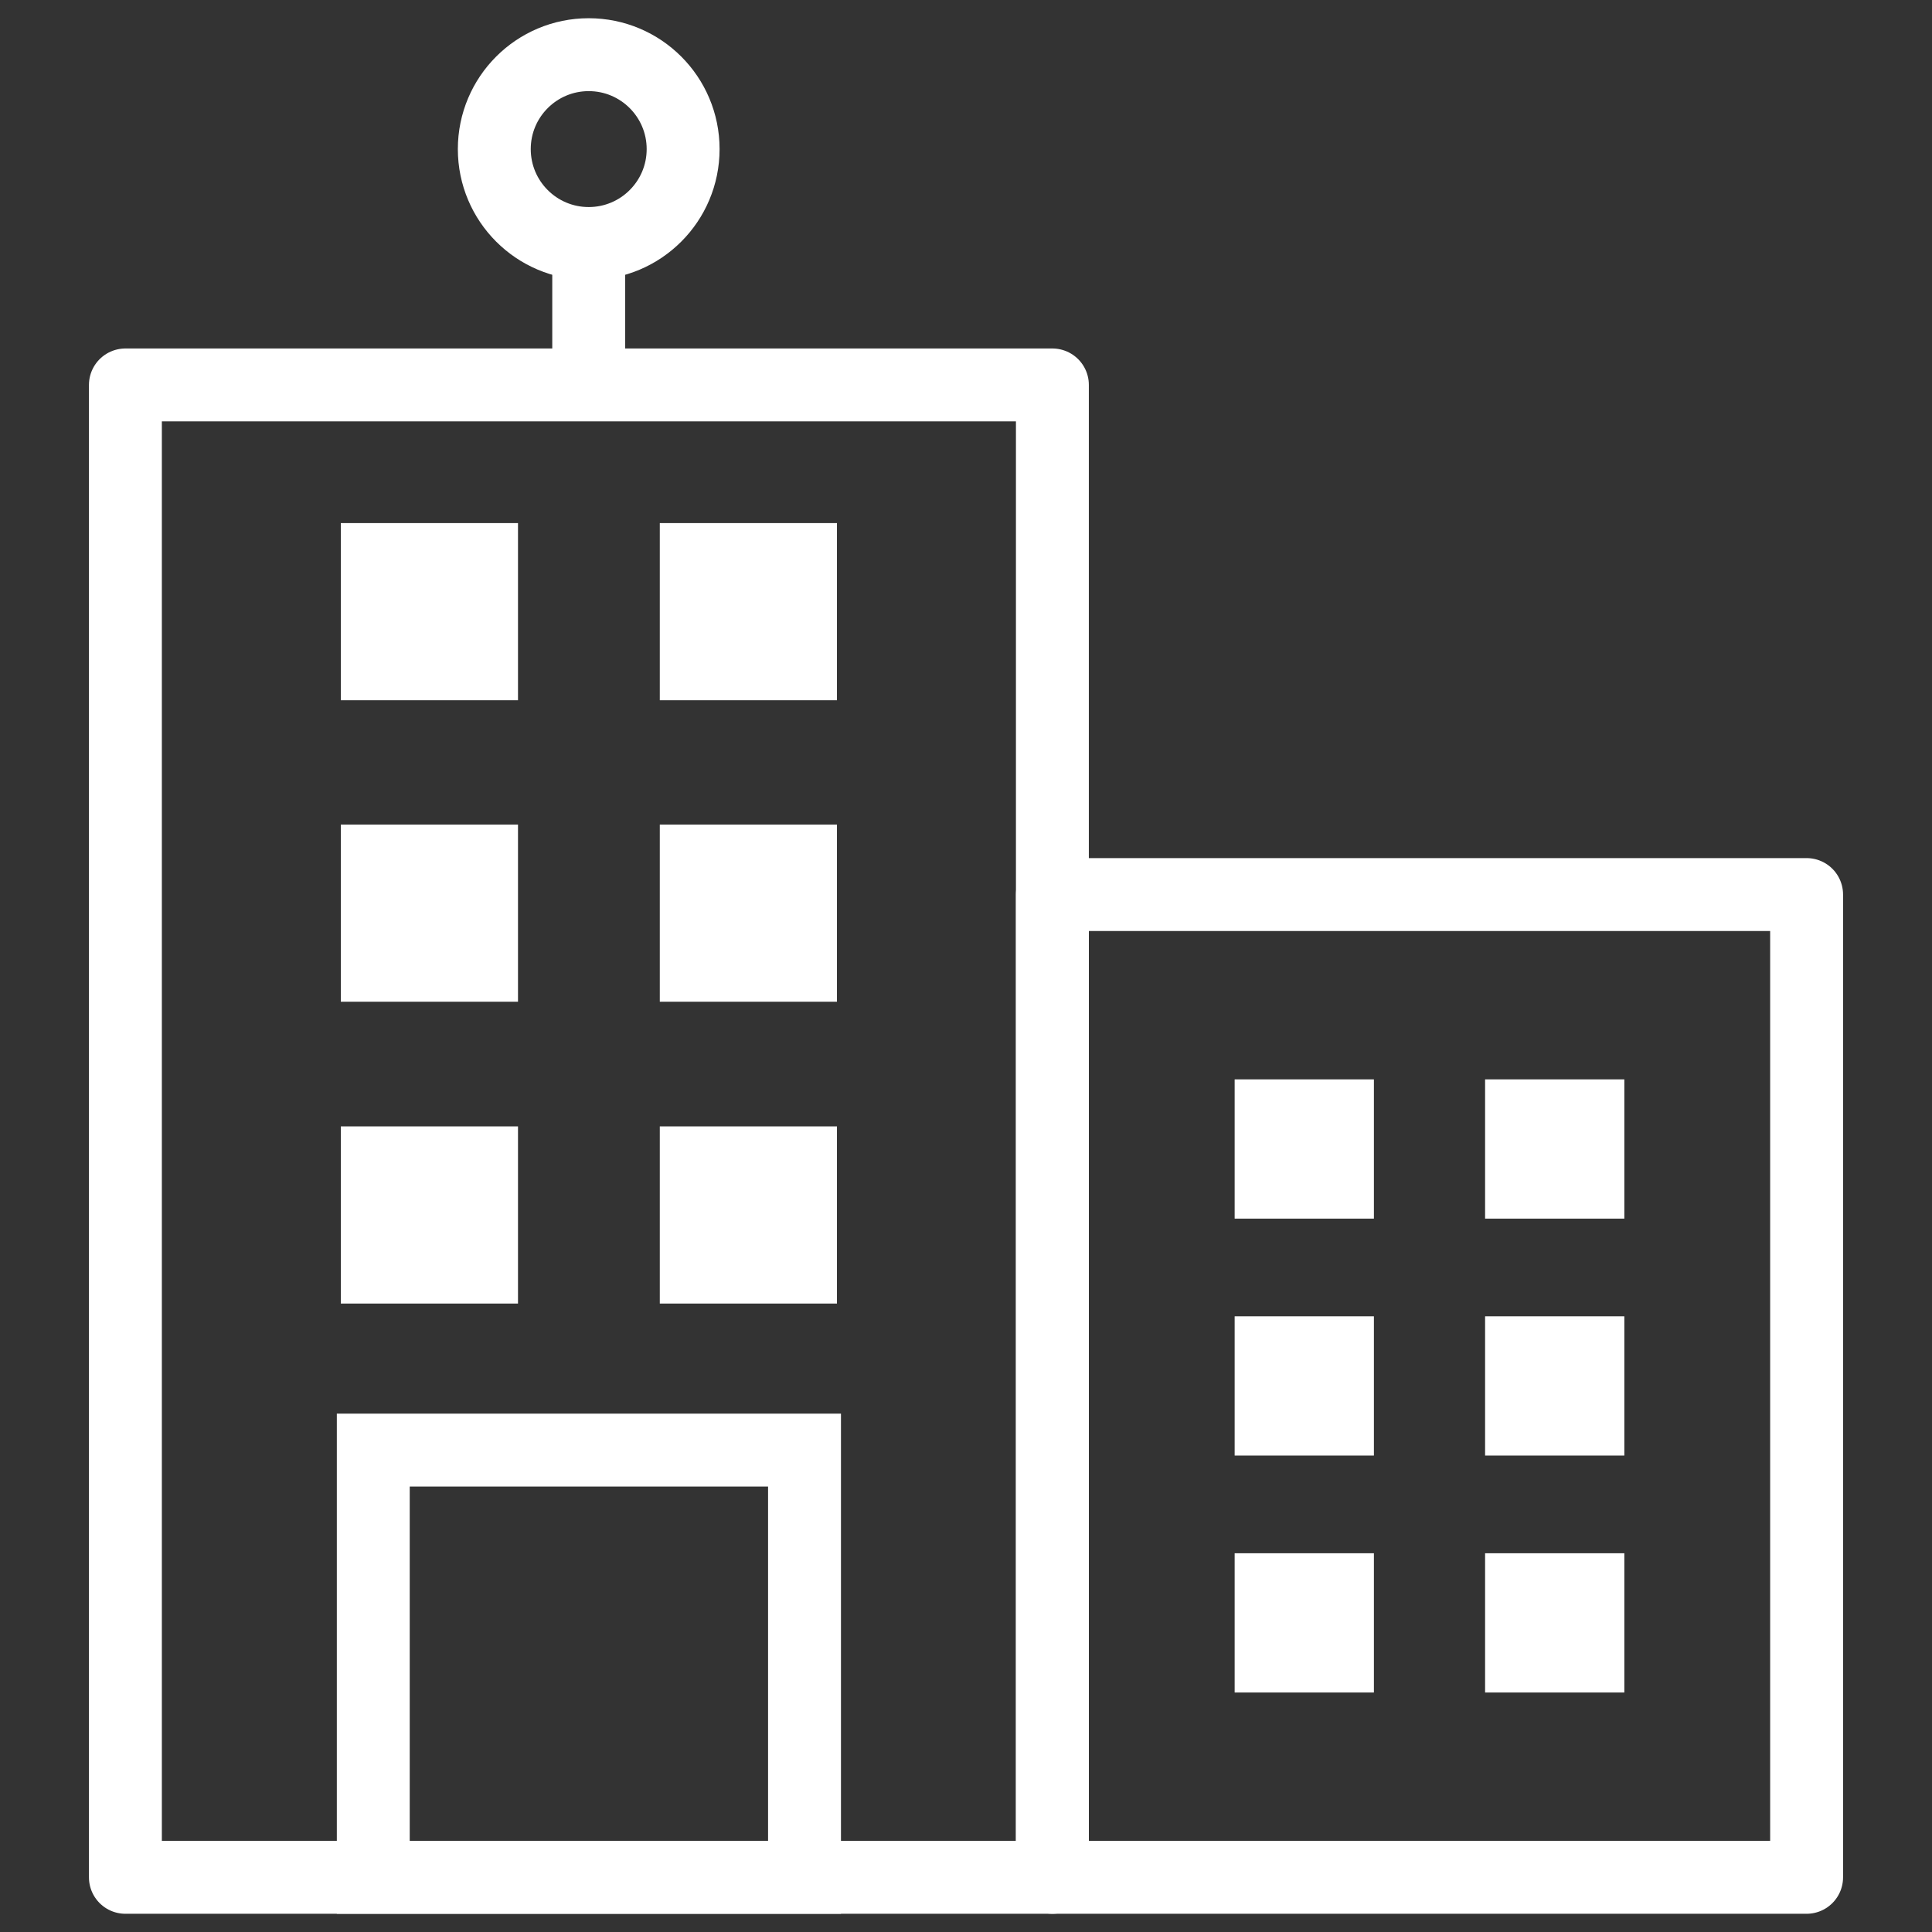
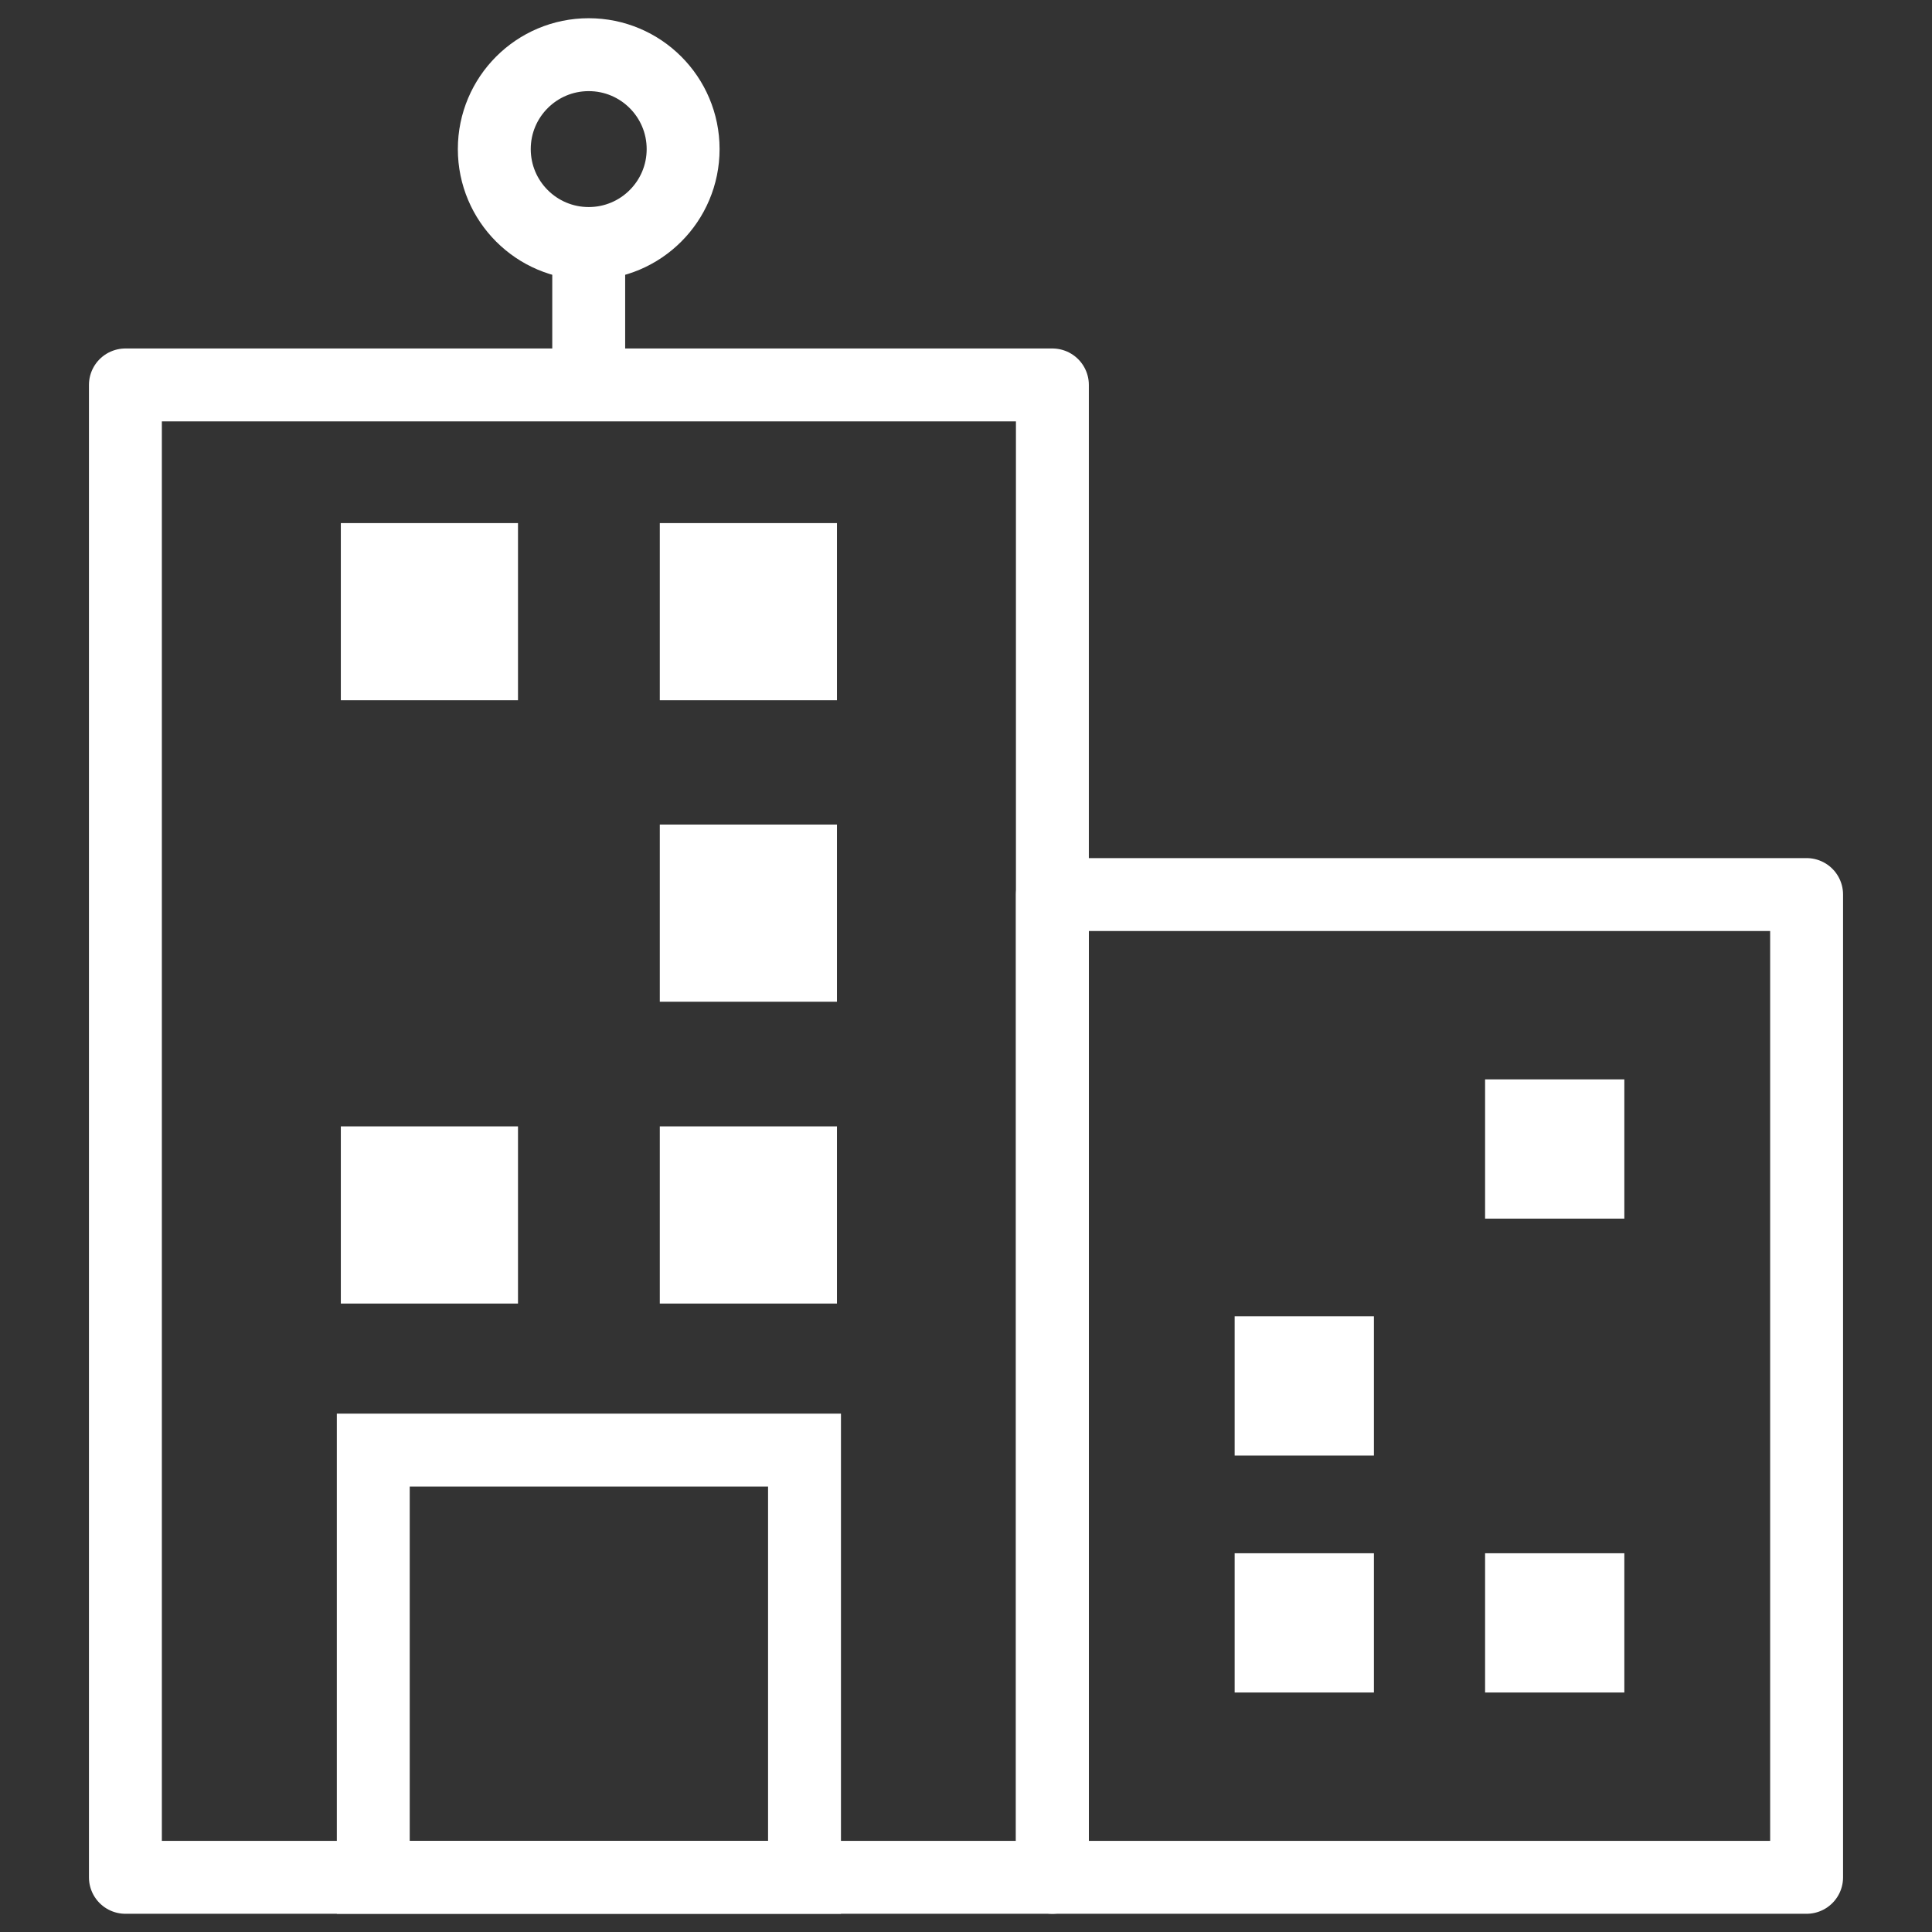
<svg xmlns="http://www.w3.org/2000/svg" id="_레이어_2" data-name="레이어 2" viewBox="0 0 53 53">
  <rect x="0" y="0" width="53" height="53" fill="#333333" stroke="none" />
  <defs>
    <style>
      .cls-1 {
        fill: #fff;
      }

      .cls-2 {
        stroke-linejoin: round;
      }

      .cls-2, .cls-3 {
        stroke: #fff;
        stroke-width: 2px;
      }

      .cls-2, .cls-3, .cls-4 {
        fill: none;
      }

      .cls-3 {
        stroke-miterlimit: 10;
      }

      .cls-5 {
        clip-path: url(#clippath);
      }
    </style>
    <clipPath id="clippath">
      <rect class="cls-4" width="53" height="53" />
    </clipPath>
  </defs>
  <g id="_레이어_1-2" data-name="레이어 1">
    <g class="cls-5">
      <g>
        <rect class="cls-2" x="3.44" y="10.56" width="25.43" height="40.94" />
        <rect class="cls-2" x="28.87" y="24.54" width="20.69" height="26.96" />
        <g>
          <rect class="cls-1" x="9.35" y="14.35" width="4.86" height="4.86" />
          <rect class="cls-1" x="18.1" y="14.35" width="4.86" height="4.86" />
-           <rect class="cls-1" x="9.35" y="22.62" width="4.86" height="4.86" />
          <rect class="cls-1" x="18.1" y="22.62" width="4.86" height="4.86" />
          <rect class="cls-1" x="9.35" y="30.9" width="4.86" height="4.86" />
          <rect class="cls-1" x="18.1" y="30.9" width="4.86" height="4.86" />
        </g>
        <rect class="cls-3" x="10.24" y="39.78" width="11.83" height="11.72" />
        <g>
-           <rect class="cls-1" x="33.87" y="29.61" width="3.82" height="3.82" />
          <rect class="cls-1" x="40.74" y="29.61" width="3.82" height="3.82" />
          <rect class="cls-1" x="33.87" y="36.11" width="3.82" height="3.82" />
-           <rect class="cls-1" x="40.74" y="36.11" width="3.82" height="3.82" />
          <rect class="cls-1" x="33.87" y="42.61" width="3.82" height="3.82" />
          <rect class="cls-1" x="40.74" y="42.61" width="3.82" height="3.82" />
        </g>
        <line class="cls-2" x1="16.15" y1="10.56" x2="16.15" y2="6.85" />
        <circle class="cls-2" cx="16.15" cy="4.09" r="2.59" />
      </g>
    </g>
  </g>
</svg>